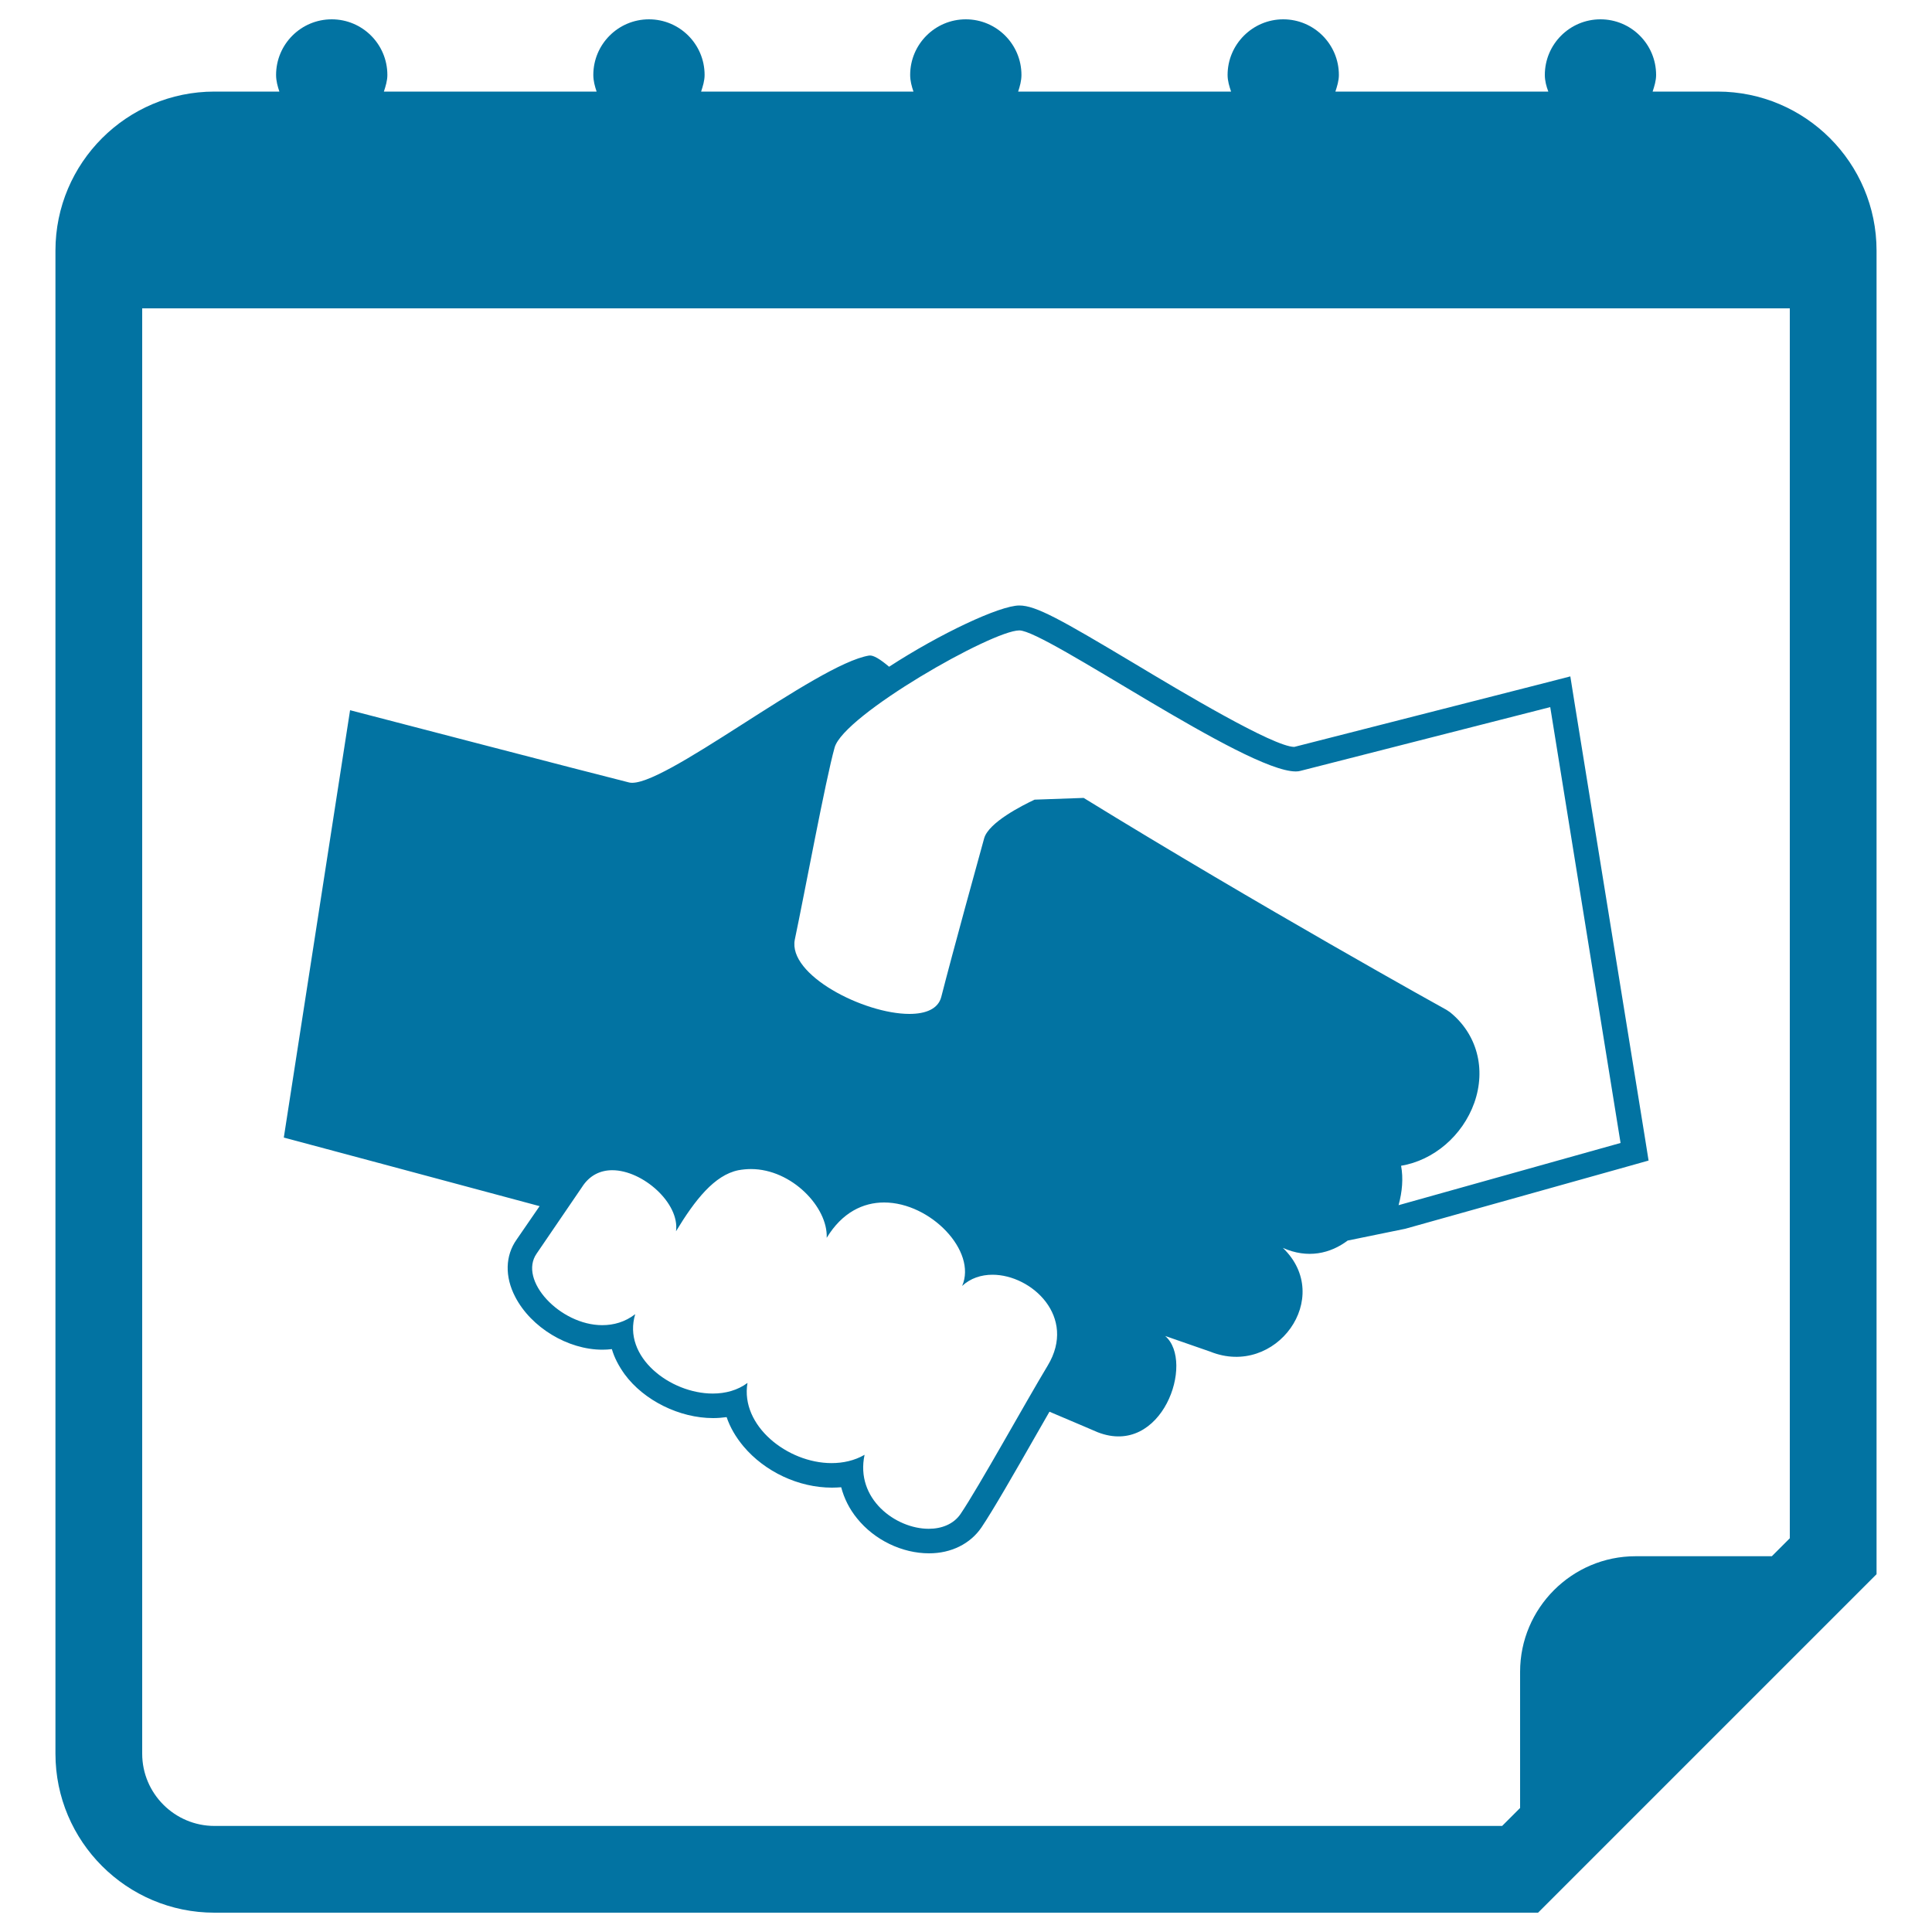
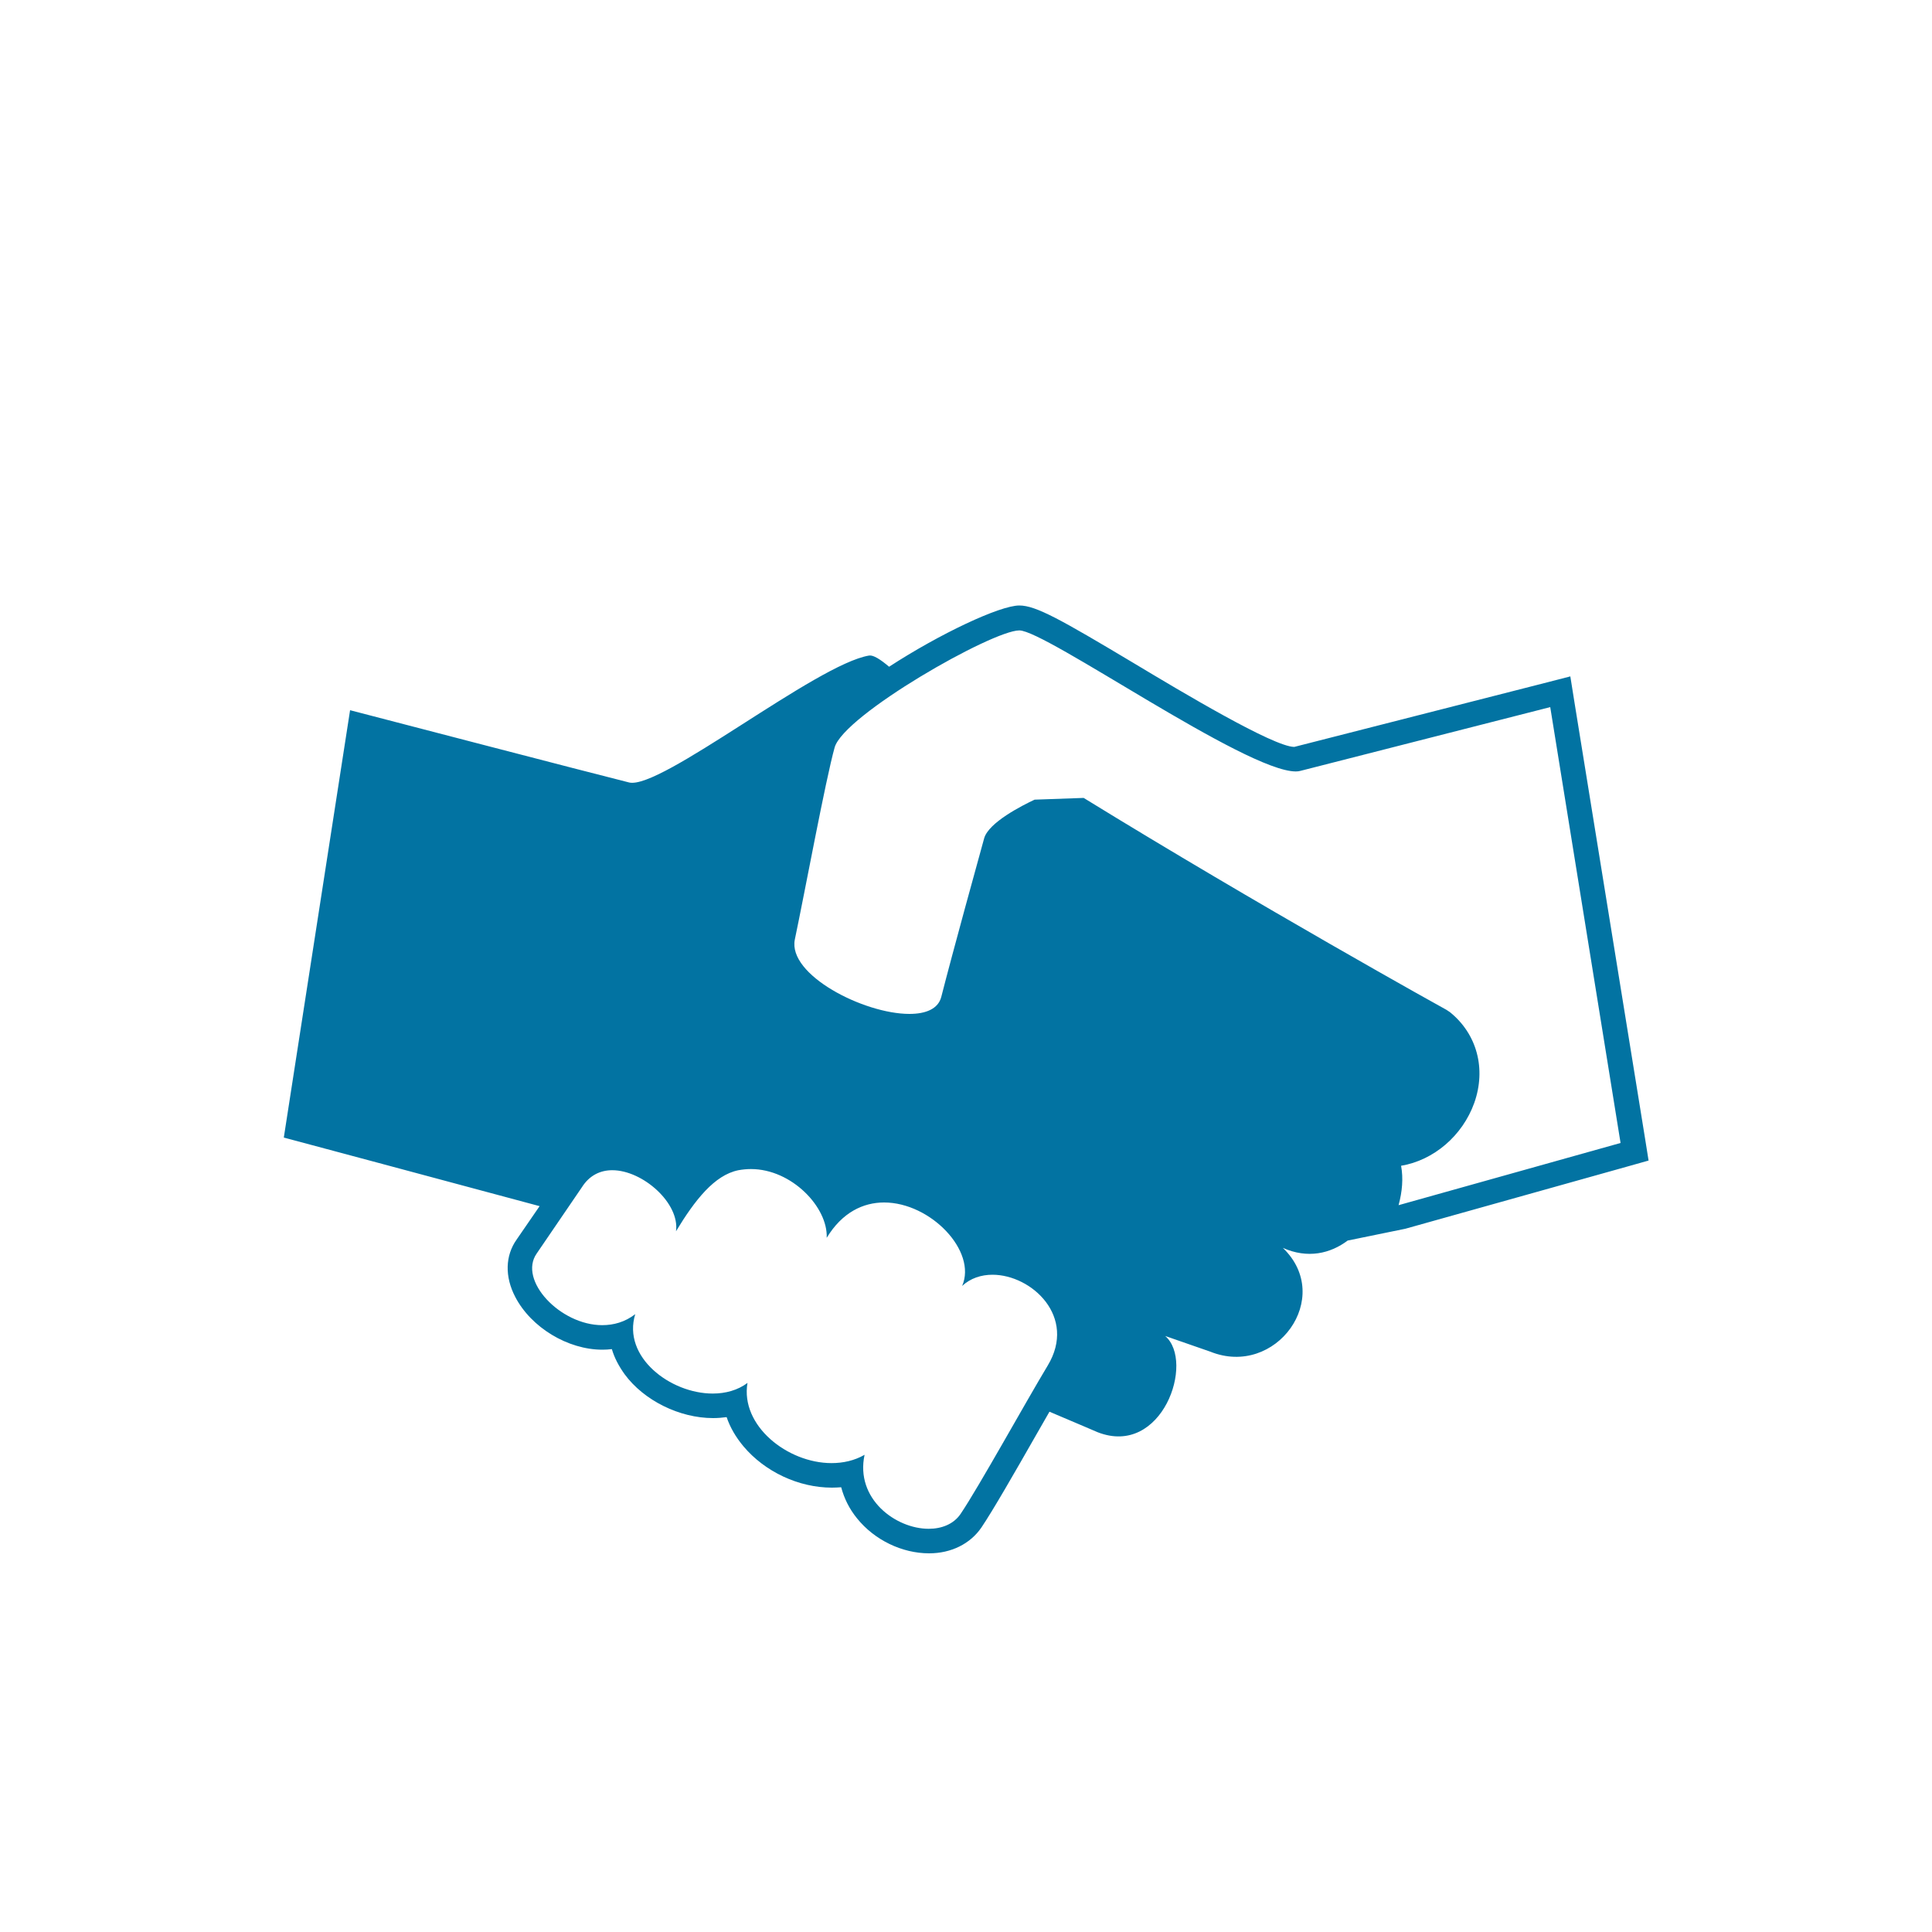
<svg xmlns="http://www.w3.org/2000/svg" viewBox="0 0 1000 1000" style="fill:#0273a2">
  <title>Business Meeting Date Day Page On Daily Calendar SVG icon</title>
  <g>
    <g>
-       <path d="M889,47.4h-33.6c0.9-2.8,1.8-5.6,1.8-8.6c0-15.9-12.9-28.8-28.8-28.8c-15.9,0-28.8,12.9-28.8,28.8c0,3.1,0.8,5.9,1.8,8.6H691.2c0.9-2.8,1.8-5.6,1.8-8.6c0-15.9-12.9-28.8-28.8-28.8c-15.8,0-28.8,12.9-28.8,28.8c0,3.1,0.9,5.9,1.8,8.6H527c0.9-2.8,1.7-5.6,1.7-8.6c0-15.9-12.9-28.8-28.8-28.8c-15.9,0-28.8,12.9-28.8,28.8c0,3.1,0.8,5.9,1.7,8.6H362.9c0.9-2.8,1.8-5.6,1.8-8.6c0-15.9-12.9-28.8-28.8-28.8c-15.9,0-28.8,12.9-28.8,28.8c0,3.1,0.8,5.9,1.7,8.6H198.7c0.9-2.8,1.8-5.6,1.8-8.6c0-15.9-12.9-28.8-28.8-28.8c-15.9,0-28.8,12.9-28.8,28.8c0,3.1,0.8,5.9,1.7,8.6H111c-45.4,0-82.3,36.9-82.3,82.3v778c0,45.4,36.9,82.3,82.3,82.3h685.1l175.2-175.2V129.7C971.3,84.3,934.4,47.4,889,47.4z M926.4,796.2l-9.3,9.3h-70.5c-33,0-59.8,26.9-59.8,59.8v70.5l-9.3,9.3H111c-20.6,0-37.4-16.8-37.4-37.4V159.6h852.8V796.2z" />
      <path d="M267.4,641.6c-5.9,8.3-6.2,19.2-0.7,29.7c8.2,15.8,27.2,27.3,45.1,27.3c1.6,0,3.2-0.1,4.9-0.3c1.3,4.5,3.6,8.8,6.6,13c10,13.6,28.4,22.7,45.8,22.7c2.4,0,4.7-0.2,7-0.5c1.8,5.3,4.7,10.3,8.7,15.1c11.1,13.2,28.6,21.4,45.8,21.4c1.6,0,3.3-0.1,4.8-0.2c1.5,5.7,4.2,11.2,8.2,16.1c9,11.2,23.3,18.1,37.3,18.1c11.4,0,21.3-4.9,27.1-13.4c6-8.9,17.3-28.6,28.2-47.7c2.4-4.2,4.8-8.3,7-12.2c15.4,6.5,24.9,10.6,24.9,10.6c33.4,13.1,50.5-36.4,35-49.8l23.3,8.1c34,13.7,64.3-28.1,37.6-53.7c12.8,5.7,24.6,3,33.7-3.9l-0.1,0.1l29.8-6.1l114.9-32.2l11-3.1l-1.8-11.3L815,363.9l-2.2-13.8l-13.6,3.5l-129.3,33c-10.8-0.1-58-28.3-83.3-43.5c-37.5-22.4-50.4-29.7-59-29.7c-10.1,0-41.1,14.6-67.4,31.7c-4.5-3.8-8.1-6.1-10.3-5.8c-27.3,4.4-108.1,69.7-124.3,65.7c-16.2-4-144.4-37.4-144.4-37.4l-34.3,221.2c0,0,92.7,24.8,132.4,35.5L267.4,641.6z M432,386.9c4.7-16.8,81.5-60.6,95.6-60.6c13.7,0,117.1,73,143.1,73c0.9,0,1.7-0.1,2.4-0.3c21.1-5.4,129.3-33,129.3-33l36.4,225.6l-114.9,32.2c1.9-7,2.5-13.9,1.3-20.4c16.8-2.8,31.8-15.5,37.9-32.6c6.2-17.6,1.4-35.6-12.6-46.9l-1.8-1.2c-1-0.5-96.8-53.7-187.8-109.7l-25.4,0.9c-6.4,3-23.8,11.8-26.1,20c-2.8,10.1-16.2,58.6-22.2,82.1c-1.6,6.2-8,8.8-16.5,8.8c-23.6,0-63-20.2-59.3-38.5C416.6,461.6,427.3,403.7,432,386.9z M316.9,605.7c15.8,0,35,17.1,33,31.6c9.8-16.2,19.9-29.1,32.3-31.6c2.2-0.4,4.4-0.6,6.5-0.6c21.1,0,39.9,19.8,39.2,35.6c8-13.2,18.9-18.3,29.7-18.3c24.1,0,48.2,25.2,40.4,43.2c4.3-4,9.9-5.8,15.7-5.8c20.3,0,43.8,21.8,28.6,47c-11.4,18.9-35.7,62.9-45.1,76.8c-3.6,5.3-9.8,7.7-16.5,7.7c-17.1,0-38.1-15.5-33.2-38.3c-5.2,3-11.1,4.3-17.1,4.3c-22.8,0-47.3-19.4-43.5-41.5c-5.1,3.8-11.4,5.5-18,5.5c-22,0-46.9-19-40.1-41.1c-5.3,4.1-11.2,5.7-17.1,5.7c-21.8,0-43.6-23.3-33.9-37.1l23.4-34.3C305.1,608.3,310.8,605.7,316.9,605.7z" />
    </g>
  </g>
</svg>